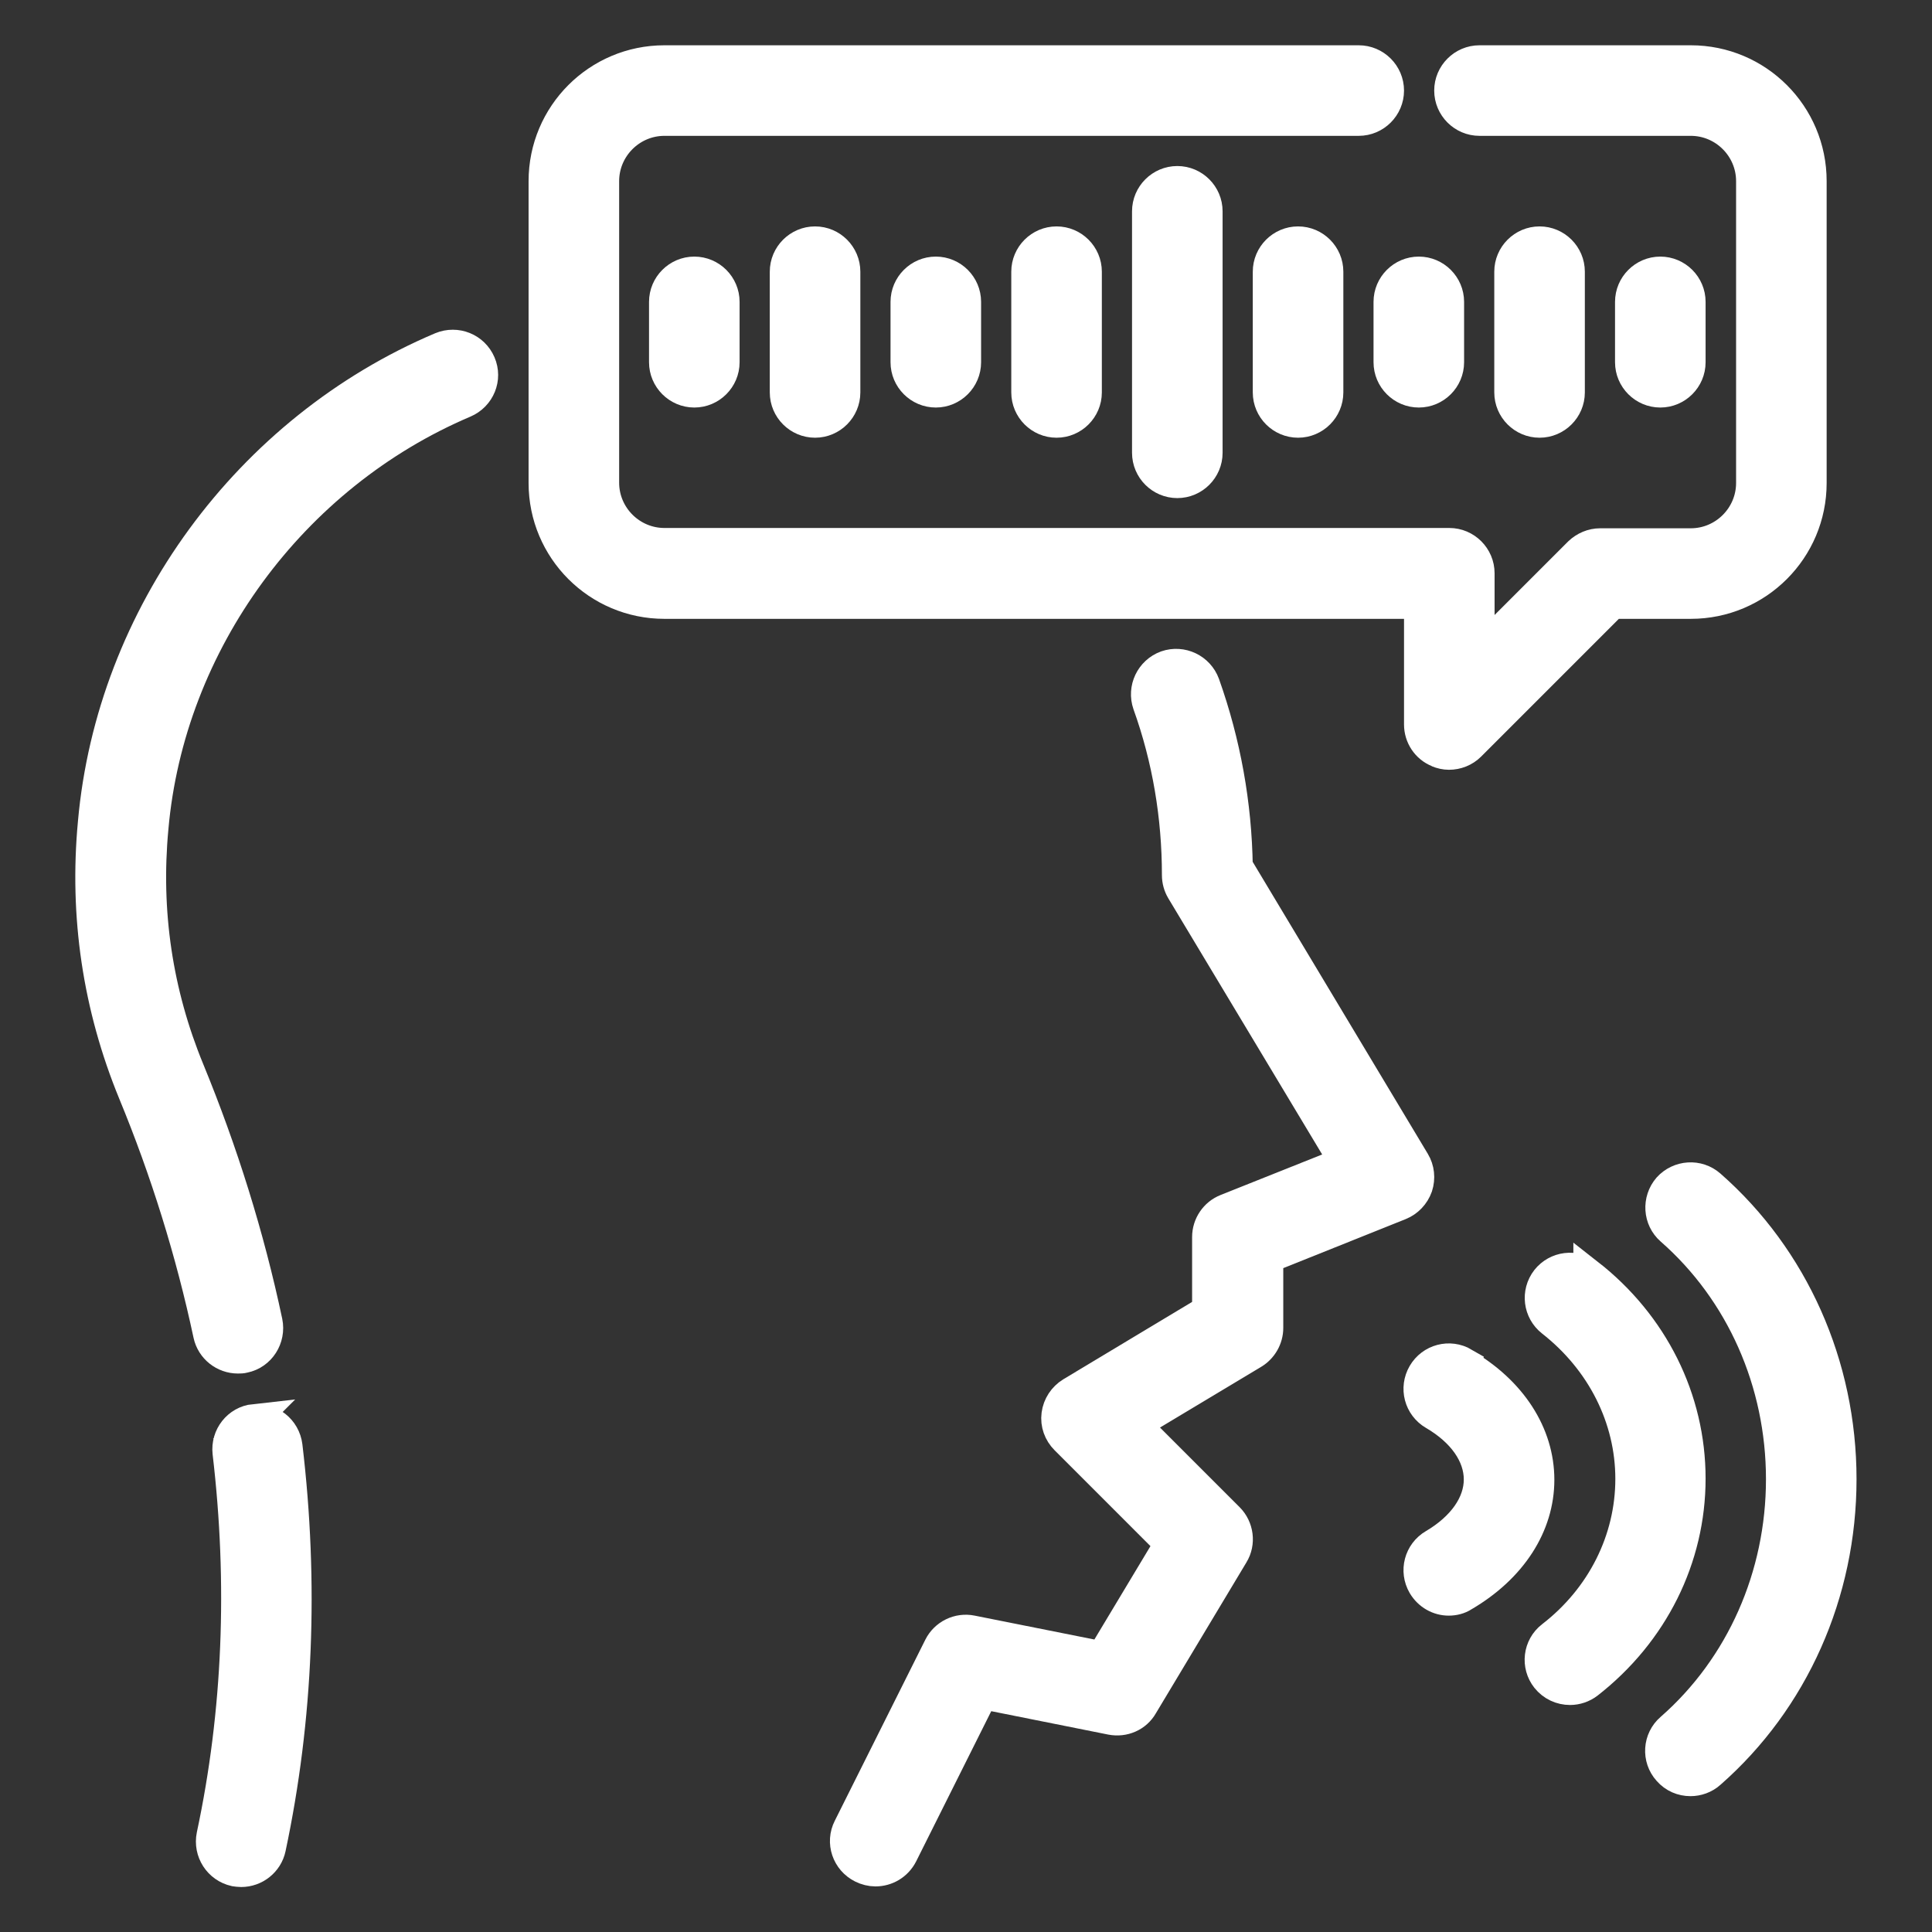
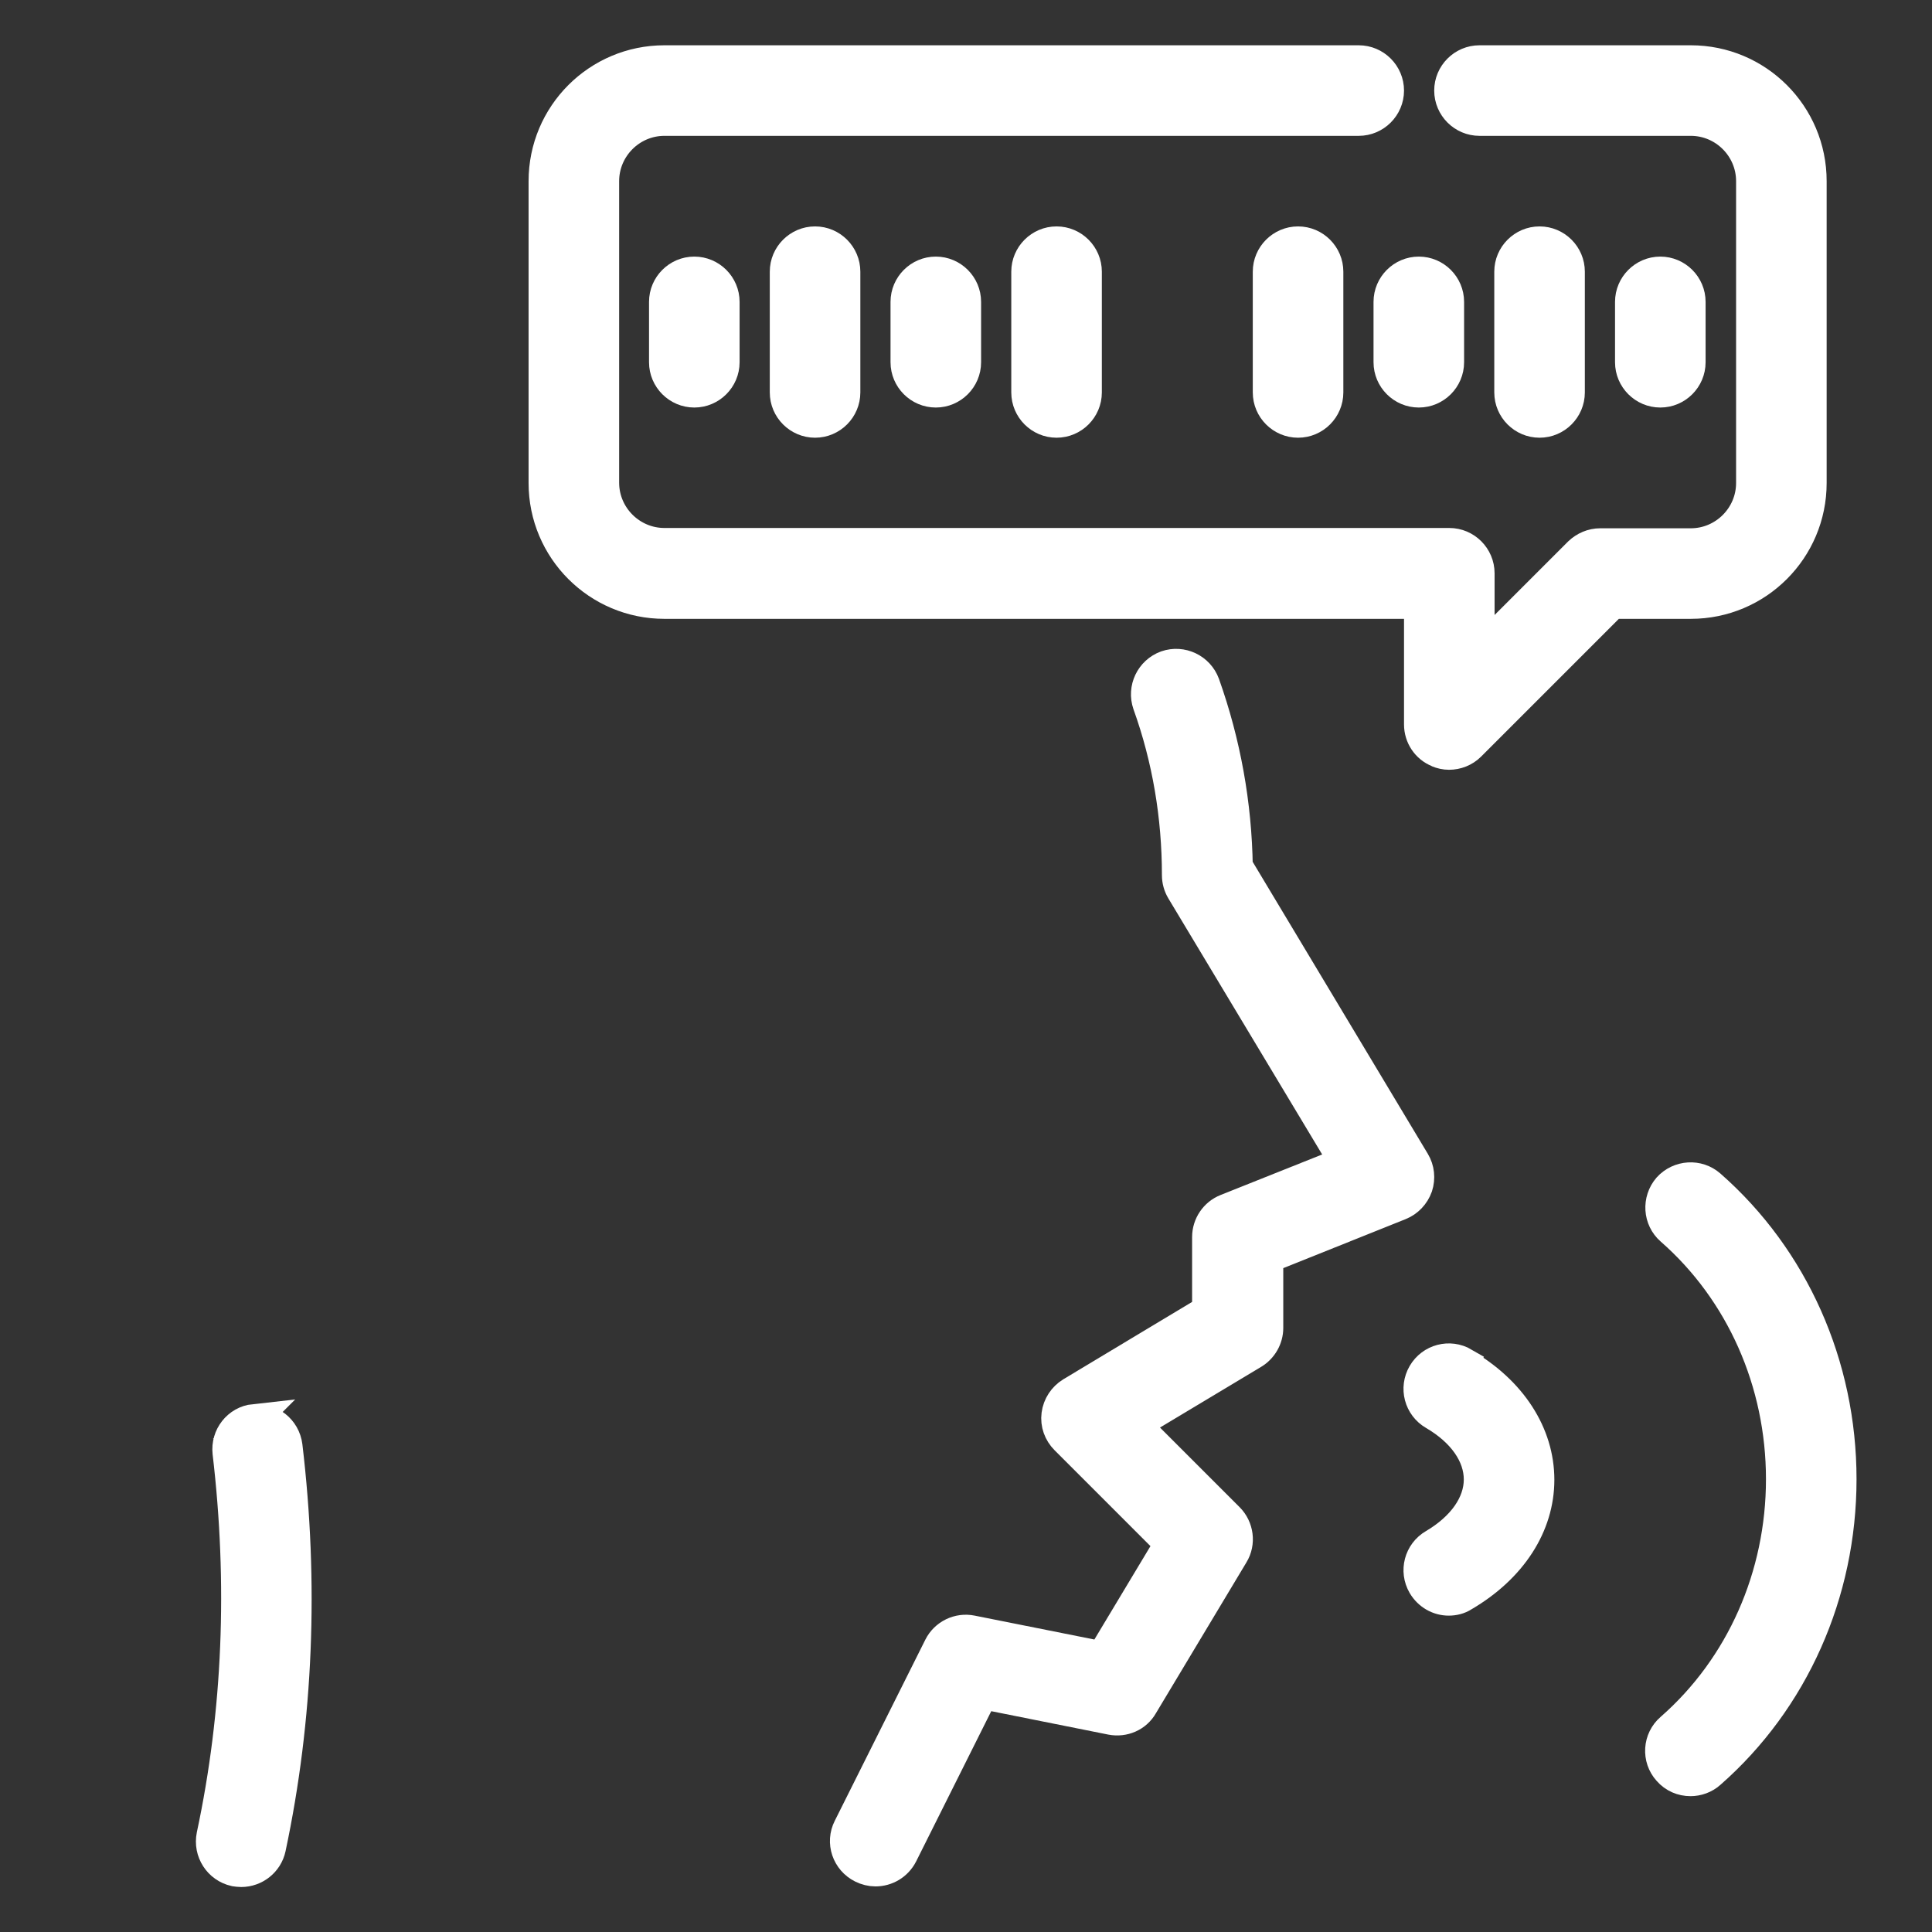
<svg xmlns="http://www.w3.org/2000/svg" width="64" height="64" viewBox="0 0 64 64" fill="none">
  <rect x="0" y="0" width="64" height="64" fill="#333333" stroke="none" />
-   <path d="M14.61 11.5C8.21 14.21 3.69 20.39 3.08 27.25C2.79 30.34 3.24 33.35 4.41 36.2C5.48 38.79 6.32 41.49 6.9 44.21C7 44.68 7.42 45 7.88 45C7.95 45 8.02 45 8.09 44.98C8.63 44.87 8.97 44.33 8.86 43.79C8.26 40.95 7.38 38.14 6.27 35.44C5.22 32.89 4.82 30.2 5.08 27.43C5.62 21.3 9.67 15.77 15.39 13.34C15.9 13.12 16.14 12.54 15.92 12.03C15.7 11.52 15.12 11.29 14.61 11.5Z" fill="white" stroke="white" />
  <path d="M8.42 47.01C7.87 47.07 7.48 47.57 7.54 48.12C8.05 52.45 7.88 56.72 7.01 60.8C6.9 61.34 7.24 61.87 7.78 61.99C7.85 62 7.92 62.01 7.99 62.01C8.45 62.01 8.87 61.69 8.97 61.22C9.88 56.93 10.06 52.45 9.52 47.9C9.45 47.35 8.96 46.96 8.41 47.02L8.42 47.01Z" fill="white" stroke="white" />
  <path d="M41 28.72C40.97 26.64 40.6 24.6 39.91 22.66C39.72 22.14 39.15 21.87 38.63 22.05C38.11 22.24 37.84 22.81 38.02 23.33C38.67 25.14 38.99 27.05 38.99 28.99C38.99 29.17 39.04 29.35 39.13 29.5L44.53 38.49L40.62 40.05C40.24 40.2 39.99 40.57 39.99 40.98V43.41L35.48 46.12C35.22 46.28 35.04 46.55 35 46.86C34.96 47.17 35.07 47.47 35.29 47.69L38.74 51.14L36.5 54.87L32.19 54.01C31.75 53.92 31.3 54.14 31.1 54.54L28.1 60.54C27.85 61.03 28.05 61.63 28.55 61.88C28.69 61.95 28.85 61.99 29 61.99C29.37 61.99 29.72 61.79 29.9 61.44L32.56 56.12L36.81 56.97C37.23 57.05 37.65 56.87 37.86 56.5L40.86 51.5C41.1 51.11 41.03 50.6 40.71 50.28L37.62 47.19L41.52 44.85C41.82 44.67 42.01 44.34 42.01 43.99V41.67L46.38 39.92C46.65 39.81 46.86 39.59 46.96 39.31C47.05 39.03 47.02 38.73 46.87 38.48L41.01 28.71L41 28.72Z" fill="white" stroke="white" />
  <path d="M56.66 39.25C56.25 38.89 55.62 38.93 55.25 39.34C54.89 39.76 54.93 40.39 55.34 40.75C57.67 42.79 59 45.8 59 49C59 52.2 57.67 55.21 55.34 57.25C54.92 57.61 54.88 58.25 55.25 58.66C55.45 58.89 55.72 59 56 59C56.23 59 56.47 58.92 56.66 58.75C59.42 56.33 61 52.78 61 49C61 45.22 59.42 41.67 56.66 39.25Z" fill="white" stroke="white" />
-   <path d="M52.62 42.21C52.18 41.87 51.56 41.95 51.22 42.38C50.88 42.82 50.96 43.44 51.39 43.78C53.05 45.08 54.01 46.98 54.01 48.99C54.01 51 53.06 52.91 51.39 54.2C50.95 54.54 50.88 55.17 51.22 55.6C51.42 55.85 51.71 55.98 52.01 55.98C52.22 55.98 52.44 55.91 52.62 55.77C54.77 54.09 56 51.62 56 48.98C56 46.34 54.77 43.87 52.62 42.19V42.21Z" fill="white" stroke="white" />
  <path d="M48.5 45.14C48.02 44.86 47.41 45.02 47.13 45.5C46.85 45.98 47.01 46.59 47.49 46.87C48.45 47.43 48.99 48.21 48.99 49.01C48.99 49.81 48.44 50.59 47.49 51.15C47.01 51.43 46.85 52.04 47.13 52.52C47.32 52.84 47.65 53.02 47.99 53.02C48.16 53.02 48.34 52.98 48.49 52.88C50.08 51.95 50.99 50.54 50.99 49.02C50.99 47.5 50.08 46.08 48.49 45.16L48.5 45.14Z" fill="white" stroke="white" />
  <path d="M47.62 24.92C47.74 24.97 47.87 25 48 25C48.26 25 48.52 24.9 48.71 24.71L53.42 20H56.01C58.22 20 60.01 18.21 60.01 16V6C60.01 3.79 58.22 2 56.01 2H49.01C48.46 2 48.01 2.45 48.01 3C48.01 3.55 48.46 4 49.01 4H56.01C57.11 4 58.01 4.9 58.01 6V16C58.01 17.1 57.11 18 56.01 18H53.01C52.74 18 52.49 18.11 52.3 18.29L49.01 21.58V18.99C49.01 18.44 48.56 17.99 48.01 17.99H22.01C20.91 17.99 20.01 17.09 20.01 15.99V6C20.01 4.9 20.91 4 22.01 4H45.01C45.56 4 46.01 3.55 46.01 3C46.01 2.45 45.56 2 45.01 2H22.01C19.8 2 18.01 3.79 18.01 6V16C18.01 18.21 19.8 20 22.01 20H47.01V24C47.01 24.4 47.25 24.77 47.63 24.92H47.62Z" fill="white" stroke="white" />
-   <path d="M38 7V15C38 15.55 38.45 16 39 16C39.55 16 40 15.55 40 15V7C40 6.45 39.55 6 39 6C38.45 6 38 6.45 38 7Z" fill="white" stroke="white" />
  <path d="M42 9V13C42 13.55 42.45 14 43 14C43.55 14 44 13.55 44 13V9C44 8.45 43.55 8 43 8C42.45 8 42 8.45 42 9Z" fill="white" stroke="white" />
  <path d="M46 12C46 12.55 46.45 13 47 13C47.55 13 48 12.55 48 12V10C48 9.45 47.55 9 47 9C46.45 9 46 9.45 46 10V12Z" fill="white" stroke="white" />
  <path d="M52 13V9C52 8.45 51.55 8 51 8C50.45 8 50 8.45 50 9V13C50 13.55 50.45 14 51 14C51.55 14 52 13.55 52 13Z" fill="white" stroke="white" />
  <path d="M56 12V10C56 9.45 55.55 9 55 9C54.45 9 54 9.45 54 10V12C54 12.55 54.45 13 55 13C55.55 13 56 12.55 56 12Z" fill="white" stroke="white" />
  <path d="M34 9V13C34 13.55 34.45 14 35 14C35.55 14 36 13.55 36 13V9C36 8.45 35.55 8 35 8C34.45 8 34 8.45 34 9Z" fill="white" stroke="white" />
  <path d="M30 10V12C30 12.55 30.45 13 31 13C31.55 13 32 12.55 32 12V10C32 9.45 31.55 9 31 9C30.45 9 30 9.45 30 10Z" fill="white" stroke="white" />
  <path d="M26 9V13C26 13.55 26.45 14 27 14C27.55 14 28 13.55 28 13V9C28 8.45 27.55 8 27 8C26.45 8 26 8.45 26 9Z" fill="white" stroke="white" />
  <path d="M22 10V12C22 12.55 22.45 13 23 13C23.55 13 24 12.55 24 12V10C24 9.45 23.55 9 23 9C22.45 9 22 9.45 22 10Z" fill="white" stroke="white" />
</svg>